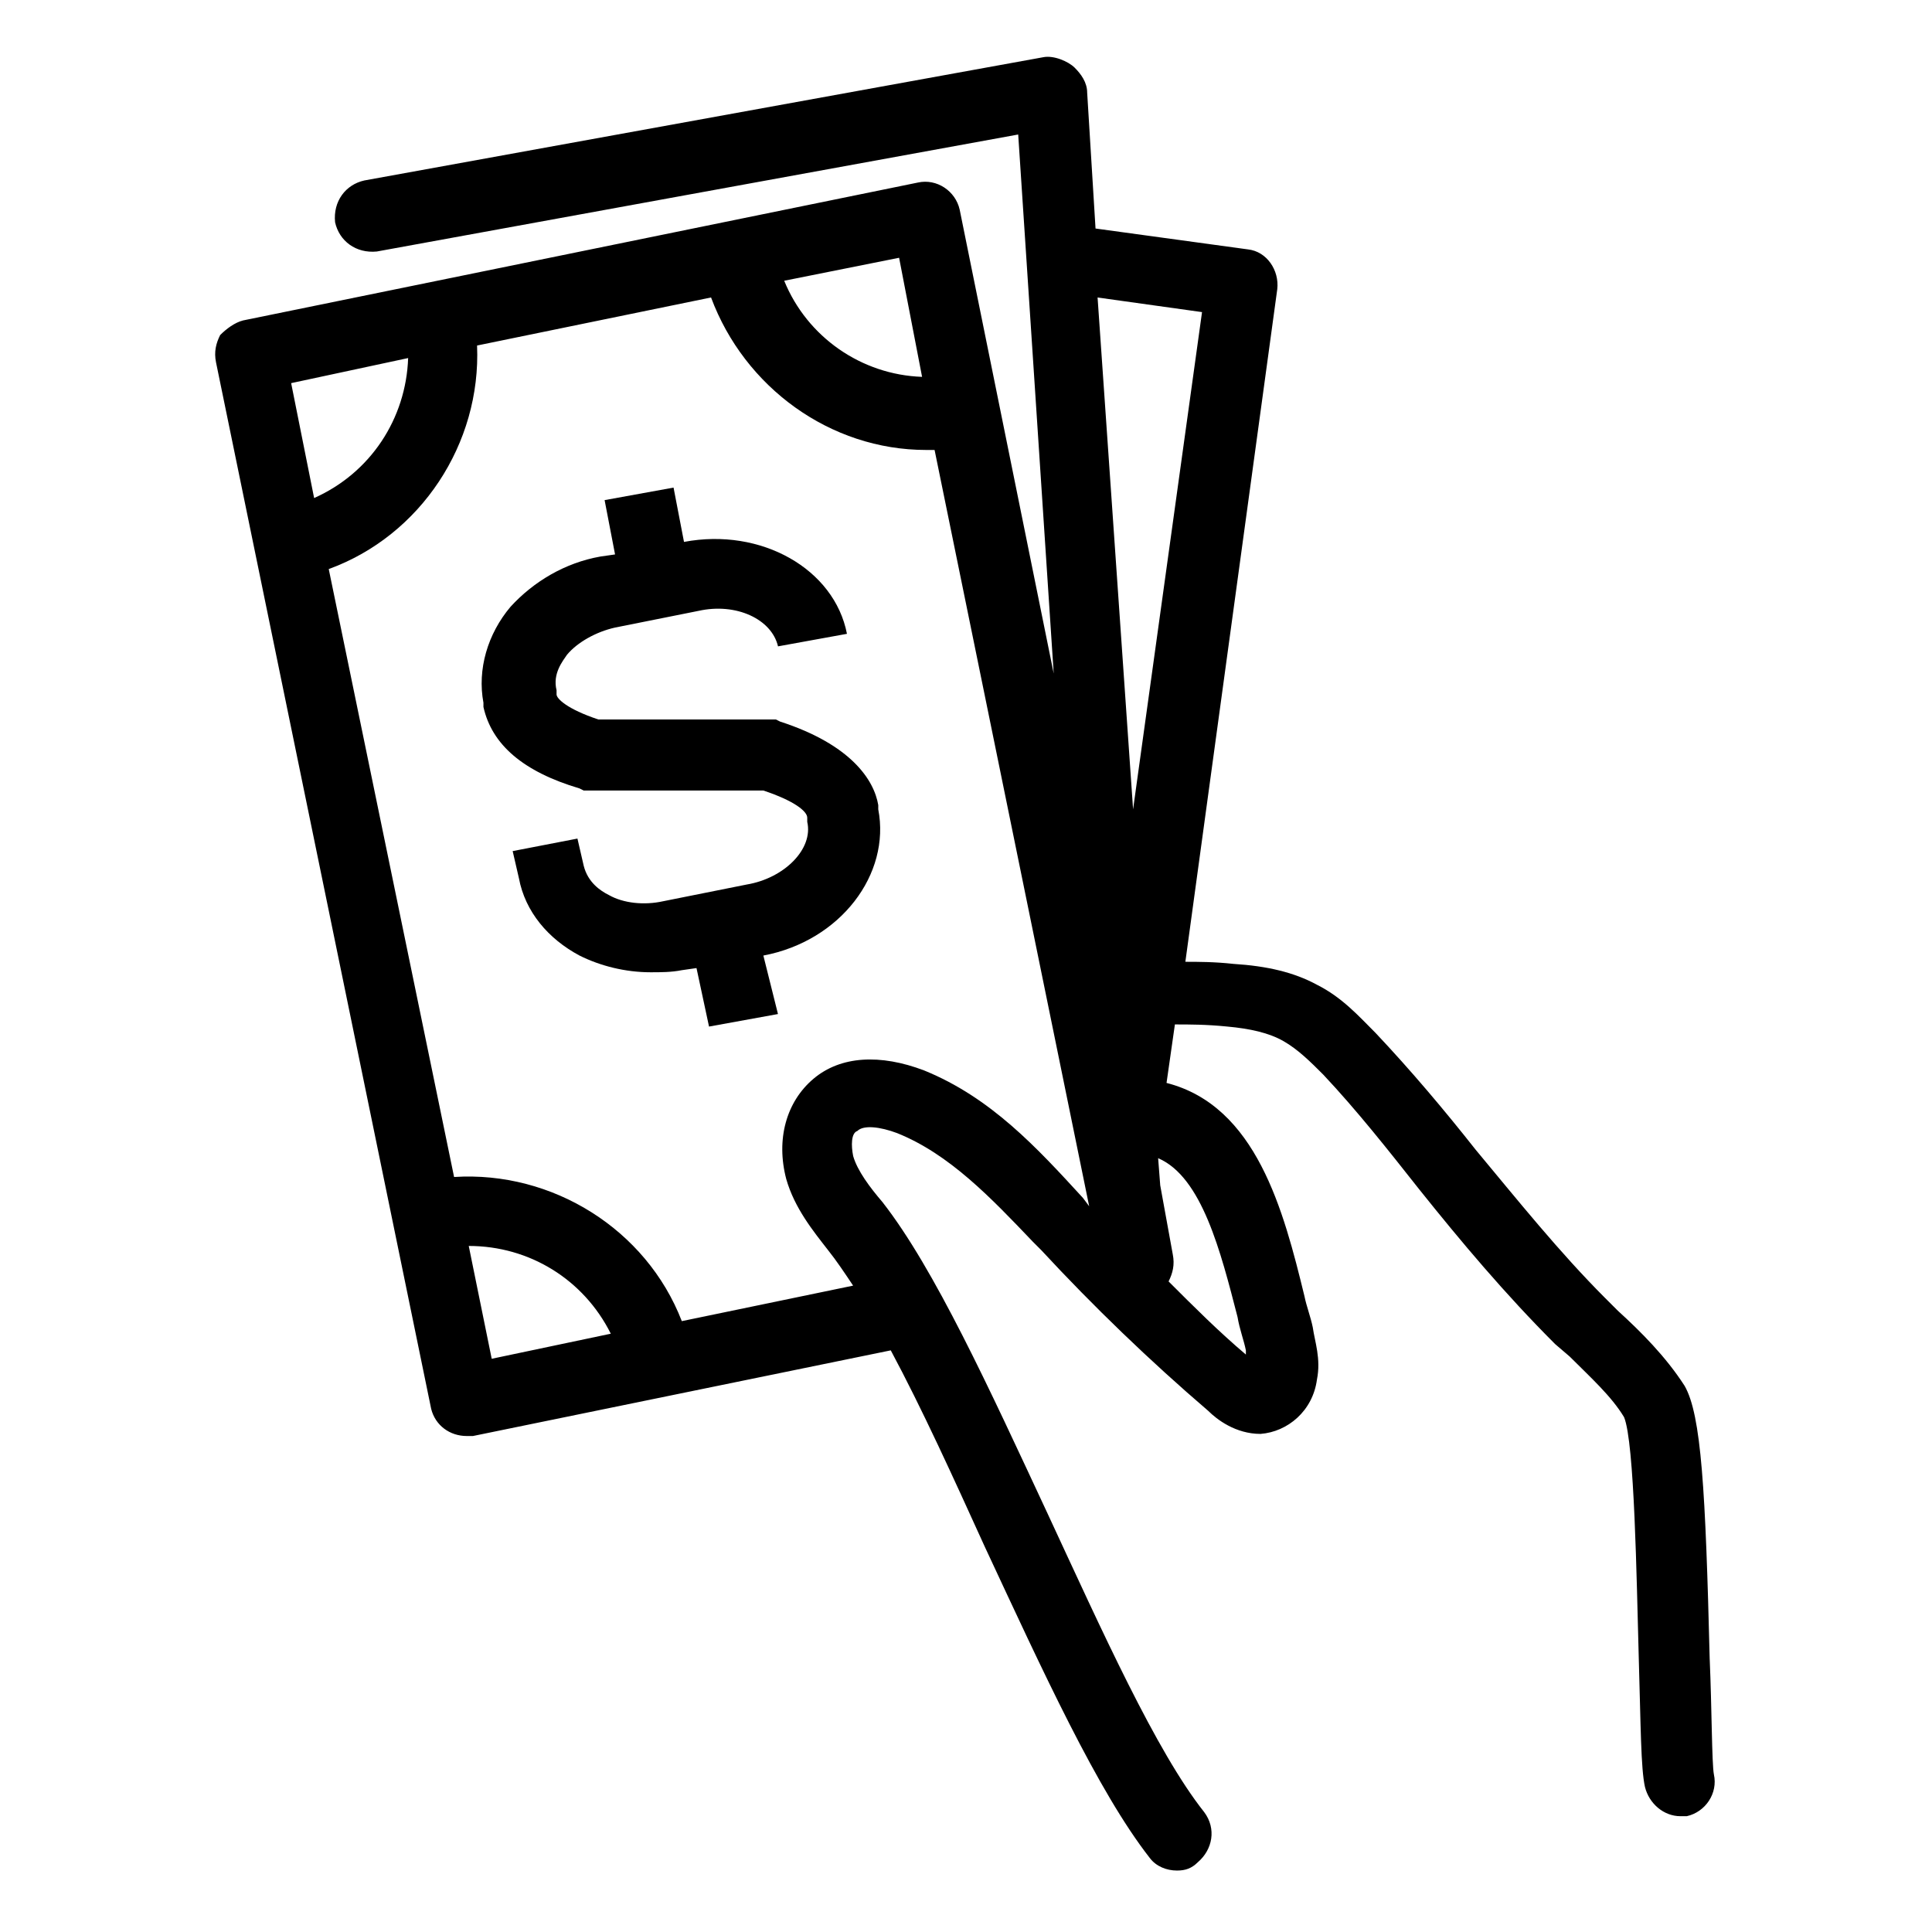
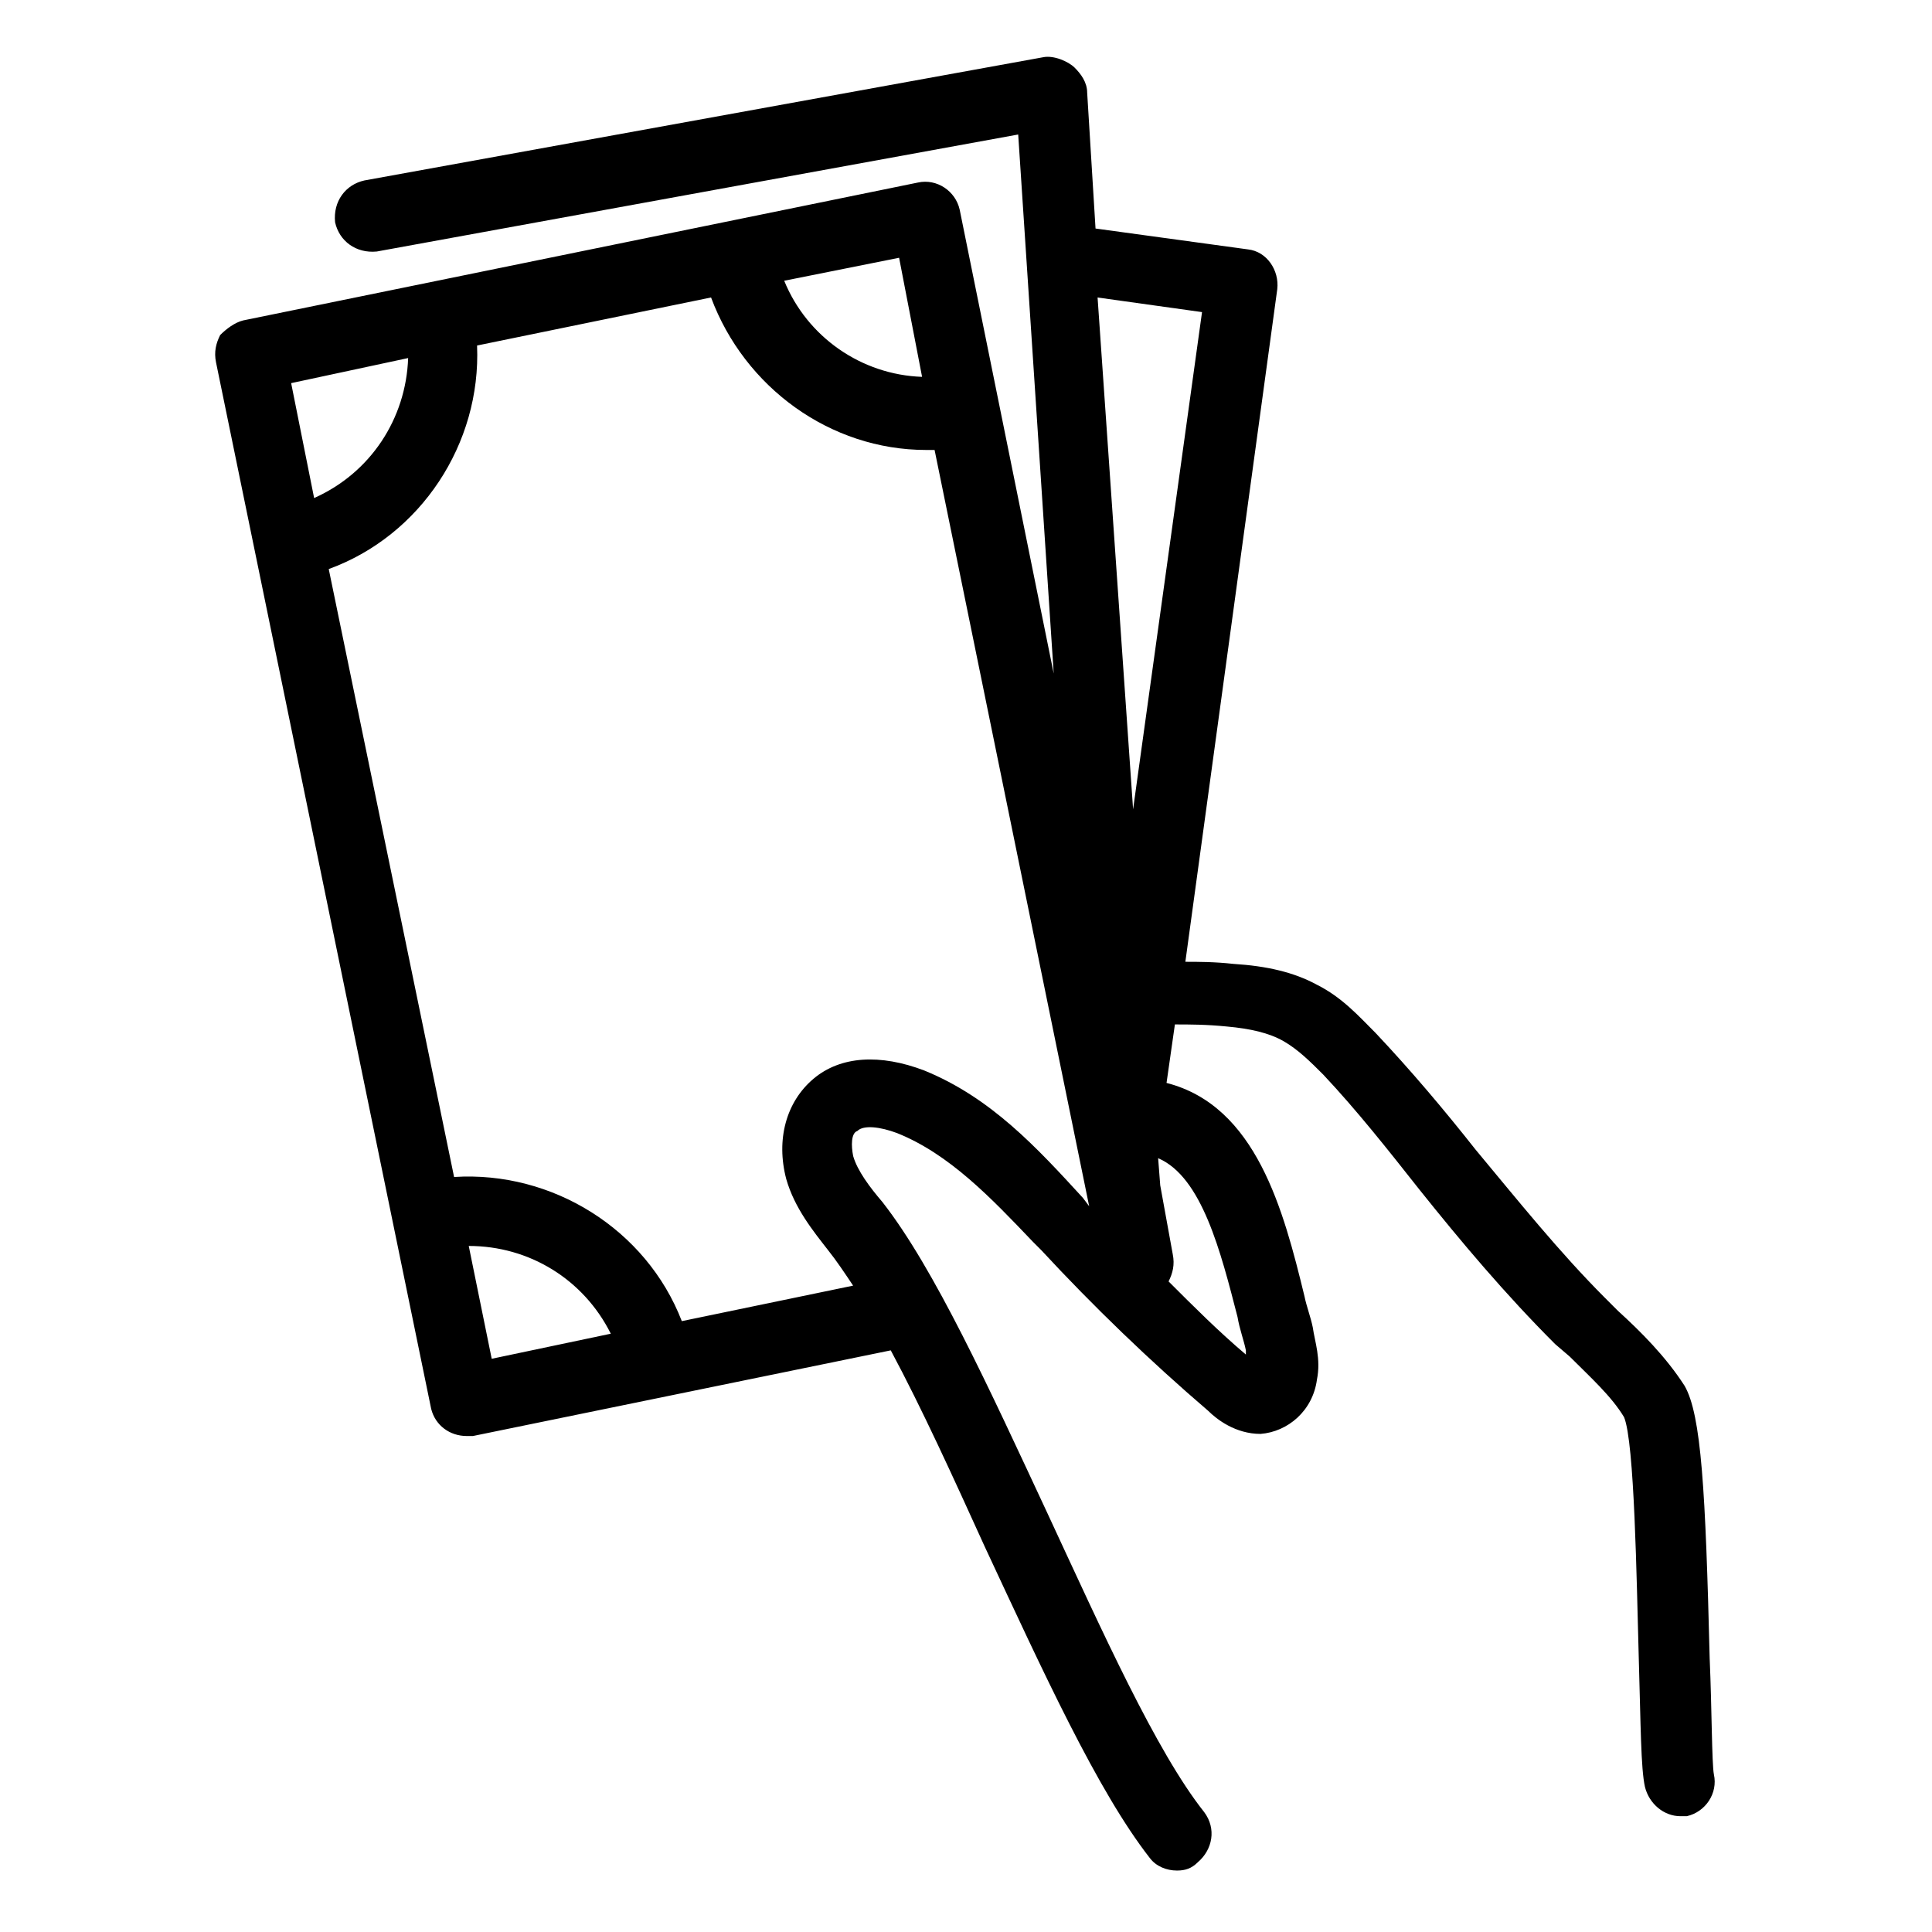
<svg xmlns="http://www.w3.org/2000/svg" fill="#000000" width="800px" height="800px" version="1.1" viewBox="144 144 512 512">
  <g>
    <path d="m597.09 583.8c-1.105-44.844-2.215-64.777-6.644-72.527-4.981-7.75-11.625-14.391-17.715-19.93l-3.32-3.32c-12.18-12.18-23.254-26.02-34.324-39.309-8.305-10.52-17.164-21.039-26.574-31.004-4.43-4.43-8.859-9.41-15.5-12.734-6.09-3.32-13.289-4.984-22.145-5.535-4.984-0.555-9.41-0.555-12.734-0.555l24.359-178.27c0.555-4.984-2.769-9.965-7.75-10.52l-40.414-5.535-2.215-35.988c0-2.769-1.66-4.984-3.32-6.644-1.672-1.66-5.547-3.32-8.312-2.766l-179.93 32.664c-4.984 1.105-8.305 5.535-7.75 11.074 1.105 4.984 5.535 8.305 11.074 7.75l169.96-31.004 9.41 142.84-24.914-122.91c-1.105-4.984-6.09-8.305-11.074-7.199l-178.82 36.539c-2.215 0.555-4.43 2.215-6.09 3.875-1.105 2.215-1.66 4.43-1.105 7.199l57.023 277.37c1.105 4.43 4.984 7.199 9.41 7.199h1.66l110.73-22.699c8.305 15.5 16.609 33.773 24.914 52.043 15.5 33.219 29.895 64.777 43.738 82.492 1.66 2.215 4.43 3.32 7.199 3.32 2.215 0 3.875-0.555 5.535-2.215 3.875-3.32 4.984-8.859 1.66-13.289-12.734-16.055-27.129-48.168-41.523-79.172-15.5-33.219-29.895-64.777-43.738-82.492-3.32-3.875-6.644-8.305-7.75-12.18-0.555-2.769-0.555-6.09 1.105-6.644 1.66-1.66 6.09-1.105 10.52 0.555 13.84 5.535 24.914 17.164 35.988 28.789l2.215 2.215c13.84 14.949 28.789 29.344 44.289 42.629 2.215 2.215 7.199 6.09 13.84 6.09 7.199-0.555 13.84-6.09 14.949-14.395 1.105-5.535-0.555-9.965-1.105-13.84-0.555-2.769-1.66-5.535-2.215-8.305-5.535-22.699-12.734-50.383-36.539-56.473l2.215-15.5c3.875 0 8.305 0 13.84 0.555 6.09 0.555 11.074 1.66 14.949 3.875 3.875 2.215 7.199 5.535 10.52 8.859 8.859 9.41 17.164 19.93 25.469 30.449 11.074 13.84 22.699 27.684 35.988 40.969l3.875 3.32c5.535 5.535 11.074 10.52 14.395 16.055 2.769 6.644 3.32 43.184 3.875 63.113 0.555 18.824 0.555 29.895 1.66 34.879 1.105 4.43 4.984 7.75 9.41 7.75h1.66c4.984-1.105 8.305-6.09 7.199-11.074-0.551-2.758-0.551-17.707-1.105-30.441zm-134.54-357.09-18.27 131.77-9.41-135.64zm-74.188 17.16c-16.055-0.555-30.449-10.52-36.539-25.469l30.449-6.09zm-136.2-4.981c-0.555 16.055-9.965 30.449-24.914 37.094l-6.09-30.449zm16.059 235.3c16.055 0 30.449 8.859 37.648 23.254l-31.559 6.644zm120.69-46.508c-11.625-4.43-22.145-3.875-29.344 2.215-7.199 6.09-9.965 16.055-7.199 26.574 2.215 7.75 7.199 13.84 11.074 18.824 2.215 2.769 4.43 6.09 6.644 9.41l-45.398 9.41c-9.41-24.359-34.324-39.863-60.348-38.199l-33.219-161.11c24.359-8.859 40.414-33.219 39.309-59.238l62.008-12.734c8.859 23.805 31.559 40.414 57.023 40.414h2.215l40.969 200.42-1.66-2.215c-12.18-13.285-24.359-26.57-42.074-33.77zm83.047 65.328c0.555 3.32 1.66 6.09 2.215 8.859v1.105c-7.199-6.09-13.84-12.734-20.484-19.379 1.105-2.215 1.66-4.43 1.105-7.199l-3.32-18.266-0.555-7.199c11.625 4.984 16.609 24.918 21.039 42.078z" />
-     <path d="m376.75 357.37c-1.105-6.644-7.199-16.055-26.02-22.145l-1.105-0.555h-47.059c-8.305-2.769-11.074-5.535-11.074-6.644v-1.105c-1.105-4.43 1.66-7.75 2.769-9.41 2.769-3.32 7.75-6.09 12.734-7.199l22.145-4.43c9.965-2.215 19.379 2.215 21.039 9.41l18.27-3.32c-3.32-17.164-22.699-28.234-43.184-24.359l-2.769-14.395-18.27 3.32 2.769 14.395-3.875 0.555c-9.41 1.66-17.715 6.644-23.805 13.289-6.09 7.199-8.859 16.609-7.199 25.469v1.105c2.215 9.965 10.52 17.164 25.469 21.594l1.105 0.555h47.613c8.305 2.769 11.625 5.535 11.625 7.199v1.105c1.66 7.199-6.09 14.949-16.055 16.609l-22.145 4.43c-4.984 1.105-10.52 0.555-14.395-1.66-2.215-1.105-5.535-3.32-6.644-7.75l-1.66-7.199-17.168 3.316 1.66 7.199c1.66 8.859 7.75 16.055 16.055 20.484 5.535 2.769 12.18 4.43 18.824 4.43 2.769 0 5.535 0 8.305-0.555l3.875-0.555 3.32 15.5 18.27-3.32-3.871-15.5c20.484-3.875 33.773-21.594 30.449-38.754z" />
  </g>
</svg>